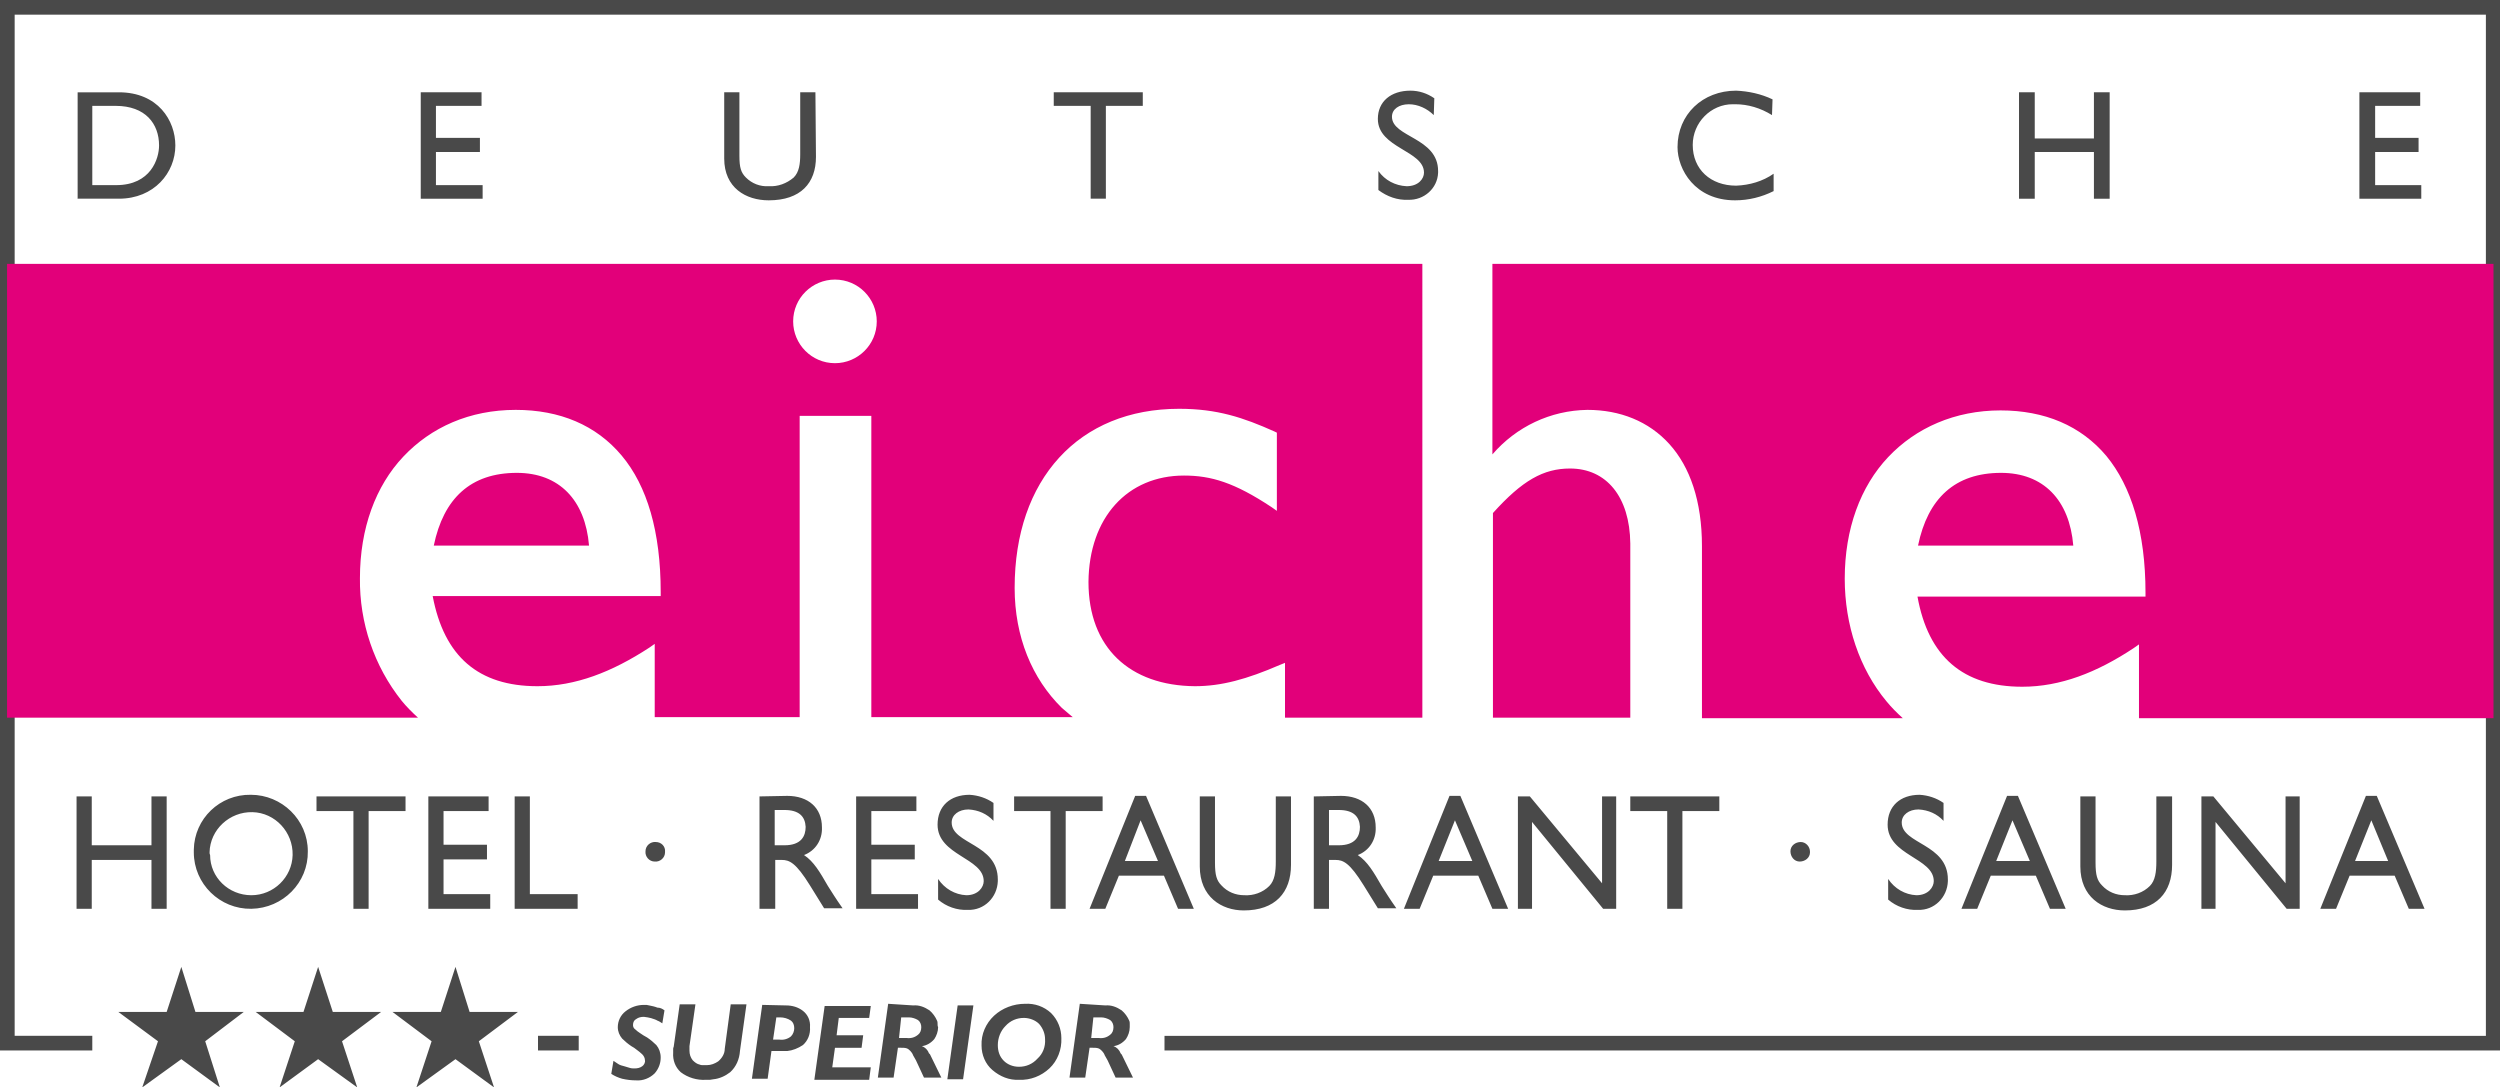
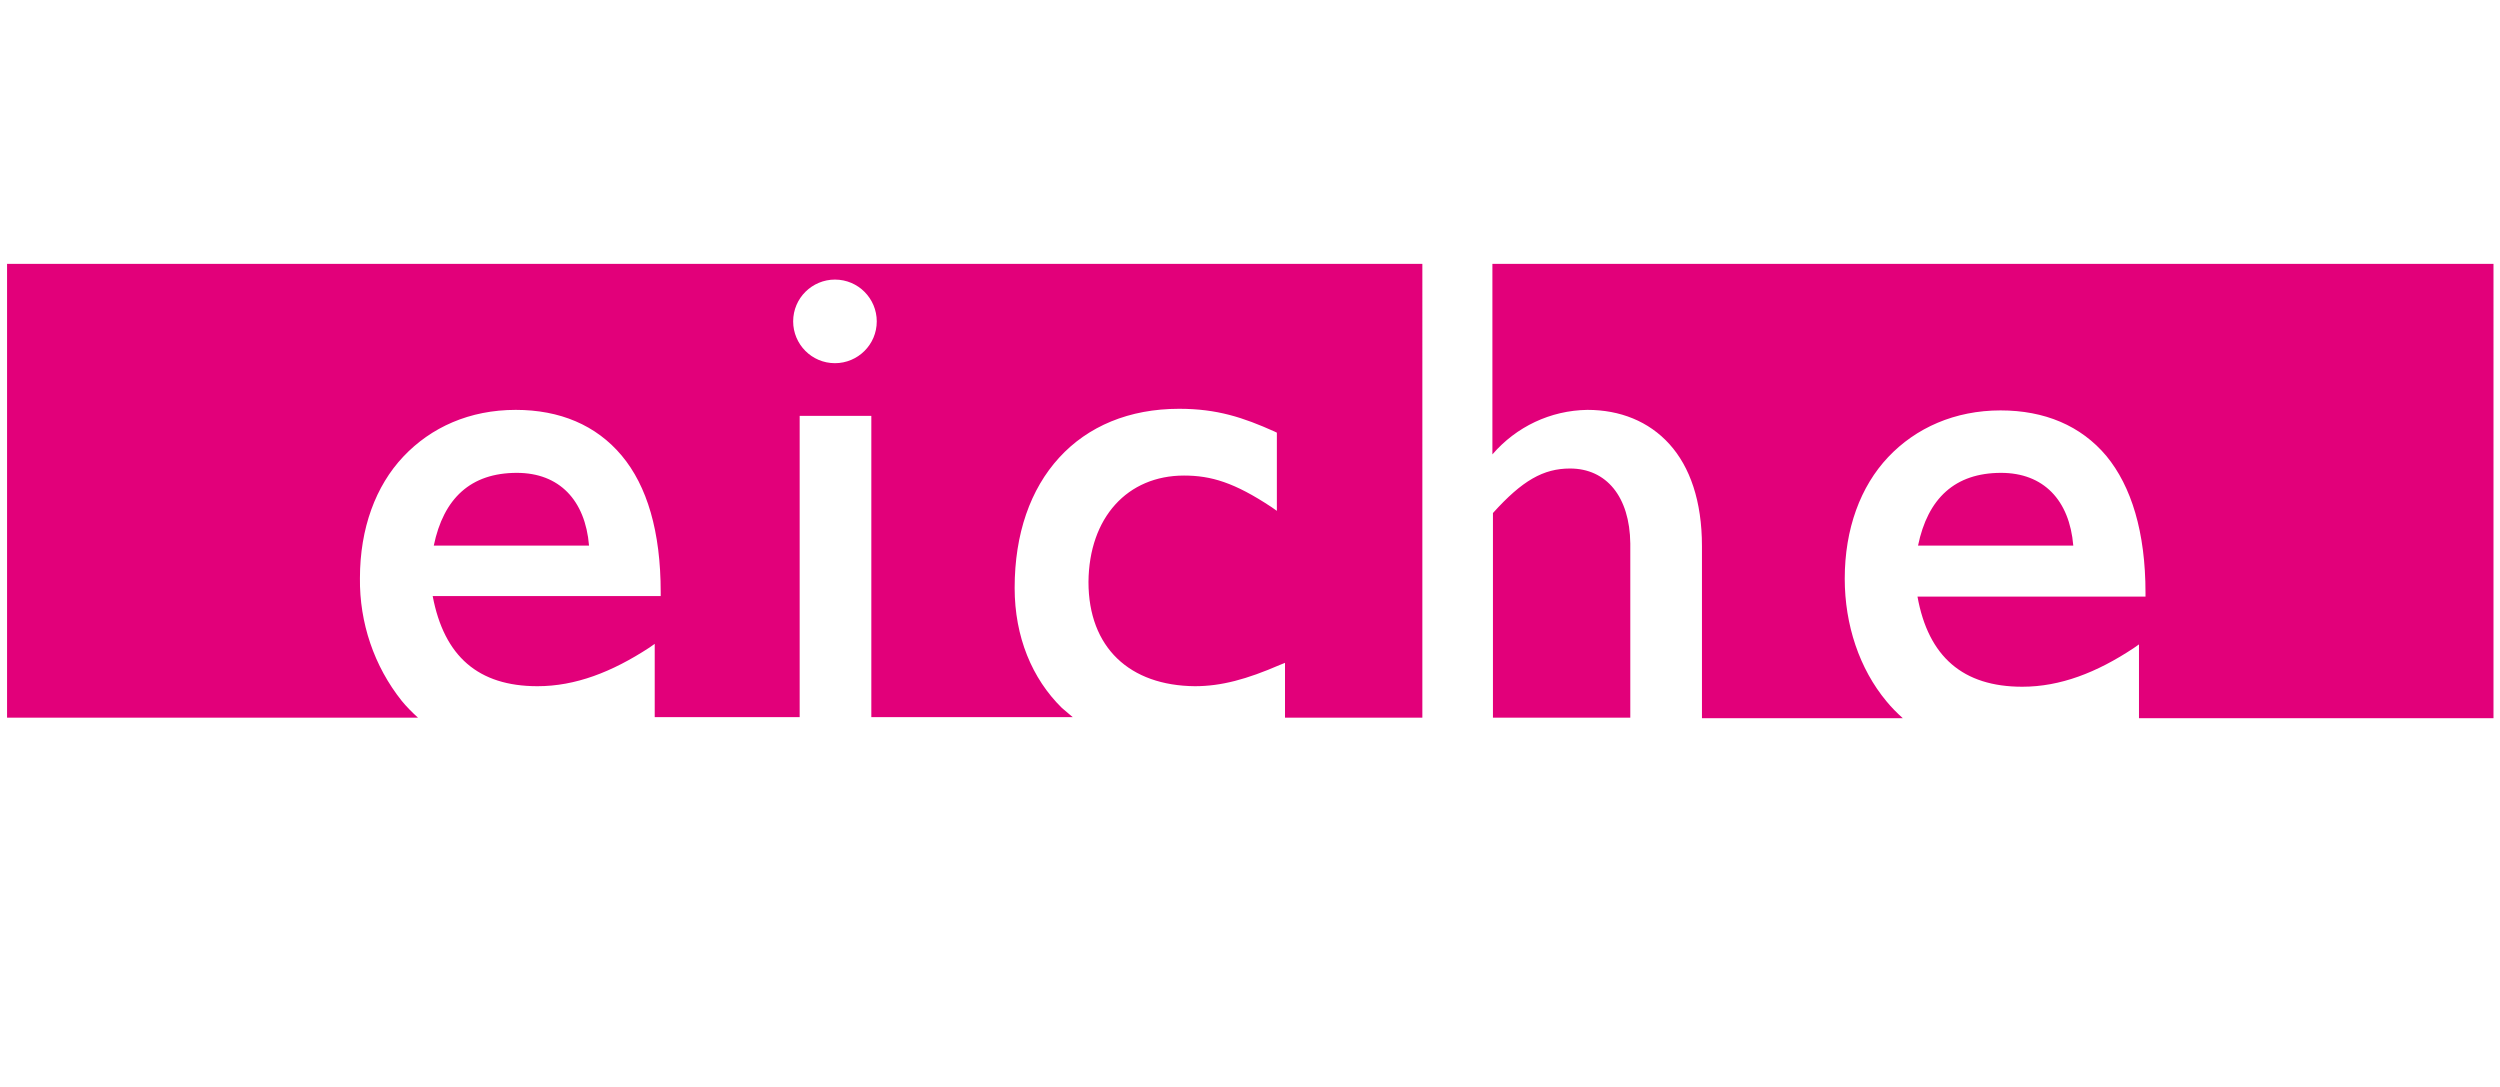
<svg xmlns="http://www.w3.org/2000/svg" id="b" data-name="Ebene 2" width="300" height="130.489" viewBox="0 0 300 130.489">
  <g id="c" data-name="Icons">
    <g id="d" data-name="TM_partner_logo_Eiche_RGB">
-       <path d="M9.251,23.844h5.016c4.235,0,6.775-3.127,6.775-6.384,0-2.997-2.085-6.384-6.775-6.384h-4.951v12.769h-.065ZM11.075,12.704h2.801c3.583,0,5.212,2.15,5.212,4.756,0,1.564-.977,4.756-5.147,4.756h-2.866v-9.511h0ZM57.785,11.075h-7.296v12.769h7.427v-1.629h-5.603v-3.974h5.277v-1.694h-5.277v-3.844h5.472v-1.629ZM97.85,11.075h-1.824v7.427c0,1.173-.13,2.15-.782,2.801-.847.717-1.889,1.107-2.997,1.042-1.042.065-2.02-.326-2.736-1.042-.586-.586-.782-1.173-.782-2.606v-7.622h-1.824v7.948c0,3.518,2.606,5.016,5.342,5.016,3.844,0,5.668-2.085,5.668-5.212l-.065-7.752h0ZM137.134,11.075h-10.684v1.629h4.43v11.14h1.824v-11.14h4.43v-1.629ZM172.117,11.792c-.847-.586-1.824-.912-2.866-.912-2.345,0-3.909,1.303-3.909,3.388,0,3.518,5.537,3.779,5.537,6.45,0,.717-.651,1.629-2.085,1.629-1.368-.065-2.606-.717-3.388-1.824v2.28c1.042.782,2.28,1.238,3.583,1.173,1.889.065,3.518-1.368,3.583-3.257v-.195c0-4.039-5.537-4.039-5.537-6.515,0-.912.847-1.498,2.02-1.498,1.107,0,2.215.521,2.997,1.303l.065-2.02h0ZM212.704,11.922c-1.368-.651-2.866-.977-4.365-1.042-4.039,0-7.036,2.866-7.036,6.775,0,2.671,2.085,6.384,6.906,6.384,1.629,0,3.192-.391,4.625-1.107v-2.085c-1.303.912-2.866,1.368-4.495,1.433-3.062,0-5.212-1.954-5.212-4.886,0-2.671,2.15-4.886,4.821-4.886h.261c1.564,0,3.062.456,4.43,1.303l.065-1.889h0ZM253.16,11.075h-1.889v5.537h-7.101v-5.537h-1.889v12.769h1.889v-5.603h7.101v5.603h1.889v-12.769ZM290.423,11.075h-7.296v12.769h7.427v-1.629h-5.537v-3.974h5.212v-1.694h-5.212v-3.844h5.407v-1.629ZM233.225,96.352c-.847-.586-1.824-.912-2.866-.977-2.345,0-3.844,1.368-3.844,3.583,0,3.713,5.537,3.974,5.537,6.775,0,.717-.651,1.694-2.085,1.694-1.368-.065-2.606-.782-3.388-1.954v2.476c.977.847,2.28,1.303,3.583,1.238,1.954.065,3.518-1.498,3.583-3.453v-.195c0-4.3-5.537-4.235-5.537-6.84,0-.912.847-1.564,2.02-1.564,1.173.065,2.215.521,2.997,1.368v-2.15h0ZM242.15,95.505h-1.303l-5.472,13.55h1.889l1.629-3.974h5.407l1.694,3.974h1.889l-5.733-13.55ZM241.498,98.436l2.085,4.886h-4.039l1.954-4.886h0ZM260.586,95.57h-1.824v7.818c0,1.238-.13,2.28-.782,2.932-.782.782-1.889,1.173-2.997,1.107-1.042,0-2.02-.391-2.736-1.173-.586-.586-.782-1.238-.782-2.736v-7.948h-1.824v8.404c0,3.648,2.606,5.277,5.342,5.277,3.778,0,5.668-2.15,5.668-5.472v-8.208h-.065ZM275.961,95.57h-1.694v10.423l-8.664-10.423h-1.433v13.485h1.694v-10.423l8.534,10.423h1.564v-13.485ZM285.212,95.505h-1.303l-5.472,13.55h1.889l1.629-3.974h5.407l1.694,3.974h1.889l-5.733-13.55h0ZM284.56,98.436l2.02,4.886h-3.974l1.954-4.886ZM20,95.57h-1.824v5.863h-7.166v-5.863h-1.824v13.485h1.824v-5.863h7.166v5.863h1.824v-13.485ZM23.257,102.28c0,3.779,3.127,6.84,6.906,6.775s6.84-3.127,6.775-6.906c0-3.779-3.127-6.775-6.84-6.775-3.713-.065-6.775,2.866-6.84,6.58,0,.13,0,.195,0,.326ZM25.147,102.28c.065-2.736,2.41-4.886,5.147-4.821s4.886,2.41,4.821,5.147c-.065,2.671-2.28,4.821-4.951,4.821-2.736,0-4.951-2.15-4.951-4.821-.065-.13-.065-.195-.065-.326ZM48.664,95.57h-10.684v1.759h4.43v11.726h1.824v-11.726h4.43v-1.759ZM58.632,95.57h-7.231v13.485h7.427v-1.759h-5.603v-4.169h5.212v-1.759h-5.212v-4.039h5.407v-1.759ZM63.583,95.57h-1.824v13.485h7.557v-1.759h-5.733v-11.726ZM137.524,95.505h-1.303l-5.472,13.55h1.889l1.629-3.974h5.407l1.694,3.974h1.889l-5.733-13.55h0ZM136.873,98.436l2.085,4.886h-3.974l1.889-4.886ZM91.14,95.57v13.485h1.889v-5.863h.782c.912,0,1.694.326,3.388,3.062l1.694,2.736h2.215c-.912-1.303-1.173-1.759-1.759-2.671-.977-1.694-1.694-2.932-2.866-3.713,1.368-.521,2.215-1.824,2.15-3.322,0-2.345-1.629-3.779-4.169-3.779l-3.322.065ZM92.964,97.199h1.173c1.759,0,2.476.782,2.541,2.02,0,1.107-.521,2.215-2.541,2.215h-1.173v-4.235h0ZM119.218,96.352c-.847-.586-1.824-.912-2.866-.977-2.345,0-3.844,1.368-3.844,3.583,0,3.713,5.537,3.974,5.537,6.775,0,.717-.651,1.694-2.085,1.694-1.368-.065-2.606-.782-3.388-1.954v2.476c.977.847,2.28,1.303,3.583,1.238,1.954.065,3.518-1.498,3.583-3.453v-.195c0-4.3-5.537-4.235-5.537-6.84,0-.912.847-1.564,2.02-1.564,1.173.065,2.215.521,2.997,1.368v-2.15h0ZM132.313,95.57h-10.619v1.759h4.365v11.726h1.824v-11.726h4.43v-1.759ZM157.655,95.57v13.485h1.824v-5.863h.782c.912,0,1.694.326,3.388,3.062l1.694,2.736h2.215c-.912-1.303-1.173-1.759-1.759-2.671-.977-1.694-1.694-2.932-2.866-3.713,1.368-.521,2.215-1.824,2.15-3.322,0-2.345-1.629-3.779-4.169-3.779l-3.257.065ZM159.479,97.199h1.173c1.759,0,2.476.782,2.541,2.02,0,1.107-.521,2.215-2.541,2.215h-1.173v-4.235ZM109.967,95.57h-7.231v13.485h7.427v-1.759h-5.603v-4.169h5.212v-1.759h-5.212v-4.039h5.407v-1.759ZM154.919,95.57h-1.824v7.818c0,1.238-.13,2.28-.782,2.932-.782.782-1.889,1.173-2.997,1.107-1.042,0-2.02-.391-2.736-1.173-.586-.586-.782-1.238-.782-2.736v-7.948h-1.824v8.404c0,3.648,2.606,5.277,5.277,5.277,3.779,0,5.668-2.15,5.668-5.472v-8.208h0ZM175.244,95.505h-1.303l-5.472,13.55h1.889l1.629-3.974h5.407l1.694,3.974h1.889l-5.733-13.55h0ZM174.593,98.436l2.085,4.886h-4.039l1.954-4.886ZM193.941,95.57h-1.694v10.423l-8.665-10.423h-1.433v13.485h1.694v-10.423l8.534,10.423h1.564v-13.485ZM206.319,95.57h-10.684v1.759h4.43v11.726h1.824v-11.726h4.43v-1.759ZM216.091,101.042c-.651,0-1.238.456-1.238,1.107s.456,1.238,1.107,1.238,1.238-.456,1.238-1.107v-.065c0-.651-.521-1.173-1.107-1.173ZM78.697,101.042c-.651-.065-1.238.456-1.238,1.107-.065.651.456,1.238,1.107,1.238.651.065,1.238-.456,1.238-1.107v-.065c.065-.651-.456-1.173-1.107-1.173ZM11.075,124.3v1.759M64.56,124.3h4.886v1.759h-4.886v-1.759ZM139.739,126.059v-1.759M139.739,126.059h160.261V0H0v126.059h11.075v-1.759H1.759V1.759h296.547v122.541h-158.567M79.739,121.238l-.261,1.564c-.195-.13-.391-.261-.586-.326-.195-.13-.456-.195-.651-.261-.13-.065-.326-.065-.521-.13-.13,0-.326-.065-.456-.065-.326,0-.651.065-.912.261-.261.13-.391.391-.391.717,0,.195.065.391.261.521.195.195.391.326.586.456.13.065.261.195.391.261l.456.261c.391.261.782.586,1.107.912.326.391.521.912.521,1.498,0,.717-.261,1.368-.717,1.889-.586.586-1.433.912-2.215.847-.586,0-1.107-.065-1.694-.195-.456-.13-.912-.326-1.303-.586l.261-1.564c.195.13.391.261.586.391.195.13.456.195.717.261.195.065.456.13.651.195s.391.065.586.065c.326,0,.651-.065.912-.261.195-.13.391-.456.326-.717,0-.261-.13-.521-.326-.717s-.456-.391-.717-.586c-.065-.065-.195-.13-.261-.195l-.326-.195c-.391-.261-.782-.586-1.107-.912-.326-.391-.521-.847-.521-1.368,0-.717.326-1.433.912-1.889.651-.521,1.433-.782,2.215-.782h.326l.326.065c.326.065.651.13.977.261.326,0,.586.13.847.326h0ZM88.795,126.124c-.065.977-.456,1.889-1.173,2.541-.586.456-1.303.782-2.02.847-.13,0-.261.065-.456.065h-.456c-1.042.065-2.15-.261-2.997-.912-.651-.586-.977-1.433-.912-2.345v-.391c0-.13,0-.195.065-.326l.717-5.081h1.889l-.717,5.016v.521c0,.456.13.847.391,1.173.261.261.521.456.847.521.13.065.261.065.391.065h.456c.521,0,.977-.195,1.368-.456.456-.391.782-.912.782-1.498l.717-5.342h1.889l-.782,5.603ZM94.332,120.651c.717,0,1.433.195,2.02.651.586.456.912,1.173.847,1.954.065.847-.261,1.629-.847,2.15-.586.391-1.238.651-1.889.717h-1.889l-.456,3.322h-1.889l1.238-8.86,2.866.065ZM92.769,124.756h.782c.456.065.977-.065,1.368-.391.261-.261.391-.651.391-.977,0-.391-.13-.717-.391-.912-.391-.261-.847-.391-1.303-.391h-.456l-.391,2.671ZM104.3,122.15h-3.648l-.261,2.085h3.192l-.195,1.498h-3.192l-.326,2.345h4.625l-.195,1.498h-6.58l1.238-8.86h5.537l-.195,1.433ZM109.577,120.651c.717-.065,1.368.195,1.954.586.391.326.717.782.912,1.238.065.13.065.261.065.391s0,.261.065.391c0,.521-.195,1.042-.456,1.433-.391.456-.912.782-1.498.847h0c.195.065.391.195.521.326s.261.326.326.521l.065.065.065.065,1.368,2.801h-2.085l-.847-1.824c-.13-.326-.326-.586-.456-.847-.065-.195-.195-.391-.326-.521s-.261-.261-.456-.326-.456-.065-.651-.065h-.391l-.521,3.583h-1.889l1.238-8.86,2.997.195ZM107.883,124.56h.912c.521.065.977-.065,1.368-.391.261-.195.391-.521.391-.912,0-.326-.13-.651-.391-.847-.326-.195-.717-.326-1.107-.326h-.912l-.261,2.476ZM115.57,129.511h-1.889l1.238-8.86h1.889l-1.238,8.86ZM127.362,124.56c.065,1.368-.456,2.736-1.433,3.648-.977.912-2.28,1.433-3.648,1.368-1.173.065-2.28-.391-3.192-1.173-.847-.717-1.303-1.824-1.303-2.932-.065-1.368.521-2.671,1.498-3.583s2.345-1.433,3.713-1.433c1.173-.065,2.28.326,3.127,1.107.847.847,1.238,1.954,1.238,2.997h0ZM125.407,124.691c0-.651-.261-1.303-.717-1.824-.456-.456-1.173-.717-1.824-.717-.847,0-1.629.326-2.215.977-.586.586-.912,1.433-.912,2.28,0,.717.195,1.368.717,1.889.456.456,1.107.717,1.824.717.847,0,1.629-.326,2.215-.977.651-.586.977-1.433.912-2.345h0ZM132.638,120.651c.717-.065,1.368.195,1.954.586.391.326.717.782.912,1.238.065.13.065.261.065.391v.391c0,.521-.195,1.042-.456,1.433-.391.456-.912.782-1.498.847h0c.195.065.391.195.521.326s.261.326.326.521l.065.065s0,.065.065.065l1.368,2.801h-2.085l-.847-1.824c-.13-.326-.326-.586-.456-.847-.065-.195-.195-.391-.326-.521s-.261-.261-.456-.326-.456-.065-.651-.065h-.391l-.521,3.583h-1.889l1.238-8.86,3.062.195ZM130.945,124.56h.912c.521.065.977-.065,1.368-.391.261-.195.391-.521.391-.912,0-.326-.13-.651-.391-.847-.326-.195-.717-.326-1.107-.326h-.912l-.261,2.476ZM21.759,116.026l-1.759,5.407h-5.798l4.756,3.518-1.889,5.537,4.691-3.388,4.625,3.388-1.759-5.537,4.625-3.518h-5.798l-1.694-5.407ZM38.176,116.026l-1.759,5.407h-5.733l4.691,3.518-1.824,5.537,4.625-3.388,4.691,3.388-1.824-5.537,4.691-3.518h-5.798l-1.759-5.407ZM54.658,116.026l-1.759,5.407h-5.798l4.691,3.518-1.824,5.537,4.691-3.388,4.625,3.388-1.824-5.537,4.691-3.518h-5.798l-1.694-5.407Z" fill="#494949" />
      <path d="M.847,86.124h49.316c-.717-.651-1.368-1.303-1.954-2.02-3.322-4.169-5.081-9.381-5.016-14.723,0-5.993,1.889-11.075,5.212-14.593s7.948-5.603,13.485-5.603c5.277,0,9.642,1.824,12.704,5.472s4.691,9.121,4.691,16.417v.456h-27.362c1.368,7.231,5.472,10.814,12.573,10.814,4.56,0,8.925-1.694,13.42-4.625l.651-.456v8.469h0v.326h17.394v-36.156h8.599v36.156h24.169c-.456-.391-.847-.717-1.303-1.107-3.583-3.518-5.668-8.534-5.668-14.397,0-6.515,1.889-11.857,5.342-15.635s8.404-5.863,14.397-5.863c4.56,0,7.687,1.042,11.466,2.736l.261.13v9.381l-.651-.456c-4.43-2.932-7.231-3.779-10.489-3.779-6.775,0-11.401,5.016-11.466,12.769,0,7.883,4.951,12.443,12.769,12.508,3.192,0,6.254-.847,10.163-2.541l.651-.261v6.58h16.482V31.661H.847v54.463ZM100.195,33.55c2.801,0,5.016,2.28,5.016,5.016,0,2.801-2.28,5.016-5.016,5.016-2.801,0-5.016-2.28-5.016-5.016h0c0-2.801,2.28-5.016,5.016-5.016ZM62.02,56.743c-5.537,0-8.795,3.062-9.967,8.73h18.632c-.456-5.472-3.583-8.73-8.664-8.73ZM240.13,56.743c-5.537,0-8.795,3.062-9.967,8.73h18.632c-.456-5.472-3.583-8.73-8.665-8.73ZM179.088,31.661v22.866c2.866-3.322,6.971-5.277,11.401-5.342,3.909,0,7.362,1.368,9.837,4.104s3.909,6.84,3.909,12.248v20.651h24.104c-.717-.651-1.368-1.303-1.954-2.02-3.257-3.909-5.016-9.186-5.016-14.723,0-5.993,1.889-11.075,5.212-14.593s8.013-5.603,13.485-5.603c5.277,0,9.642,1.824,12.704,5.472,2.997,3.648,4.691,9.121,4.691,16.417v.456h-27.362c1.303,7.231,5.472,10.814,12.573,10.814,4.56,0,8.925-1.694,13.355-4.625l.651-.456v8.534h0v.326h42.541V31.661h-120.13ZM188.404,56.222c-3.192,0-5.733,1.433-9.251,5.342v24.56h16.482v-20.912c-.065-5.603-2.866-8.99-7.231-8.99Z" fill="#e2007a" />
    </g>
  </g>
</svg>